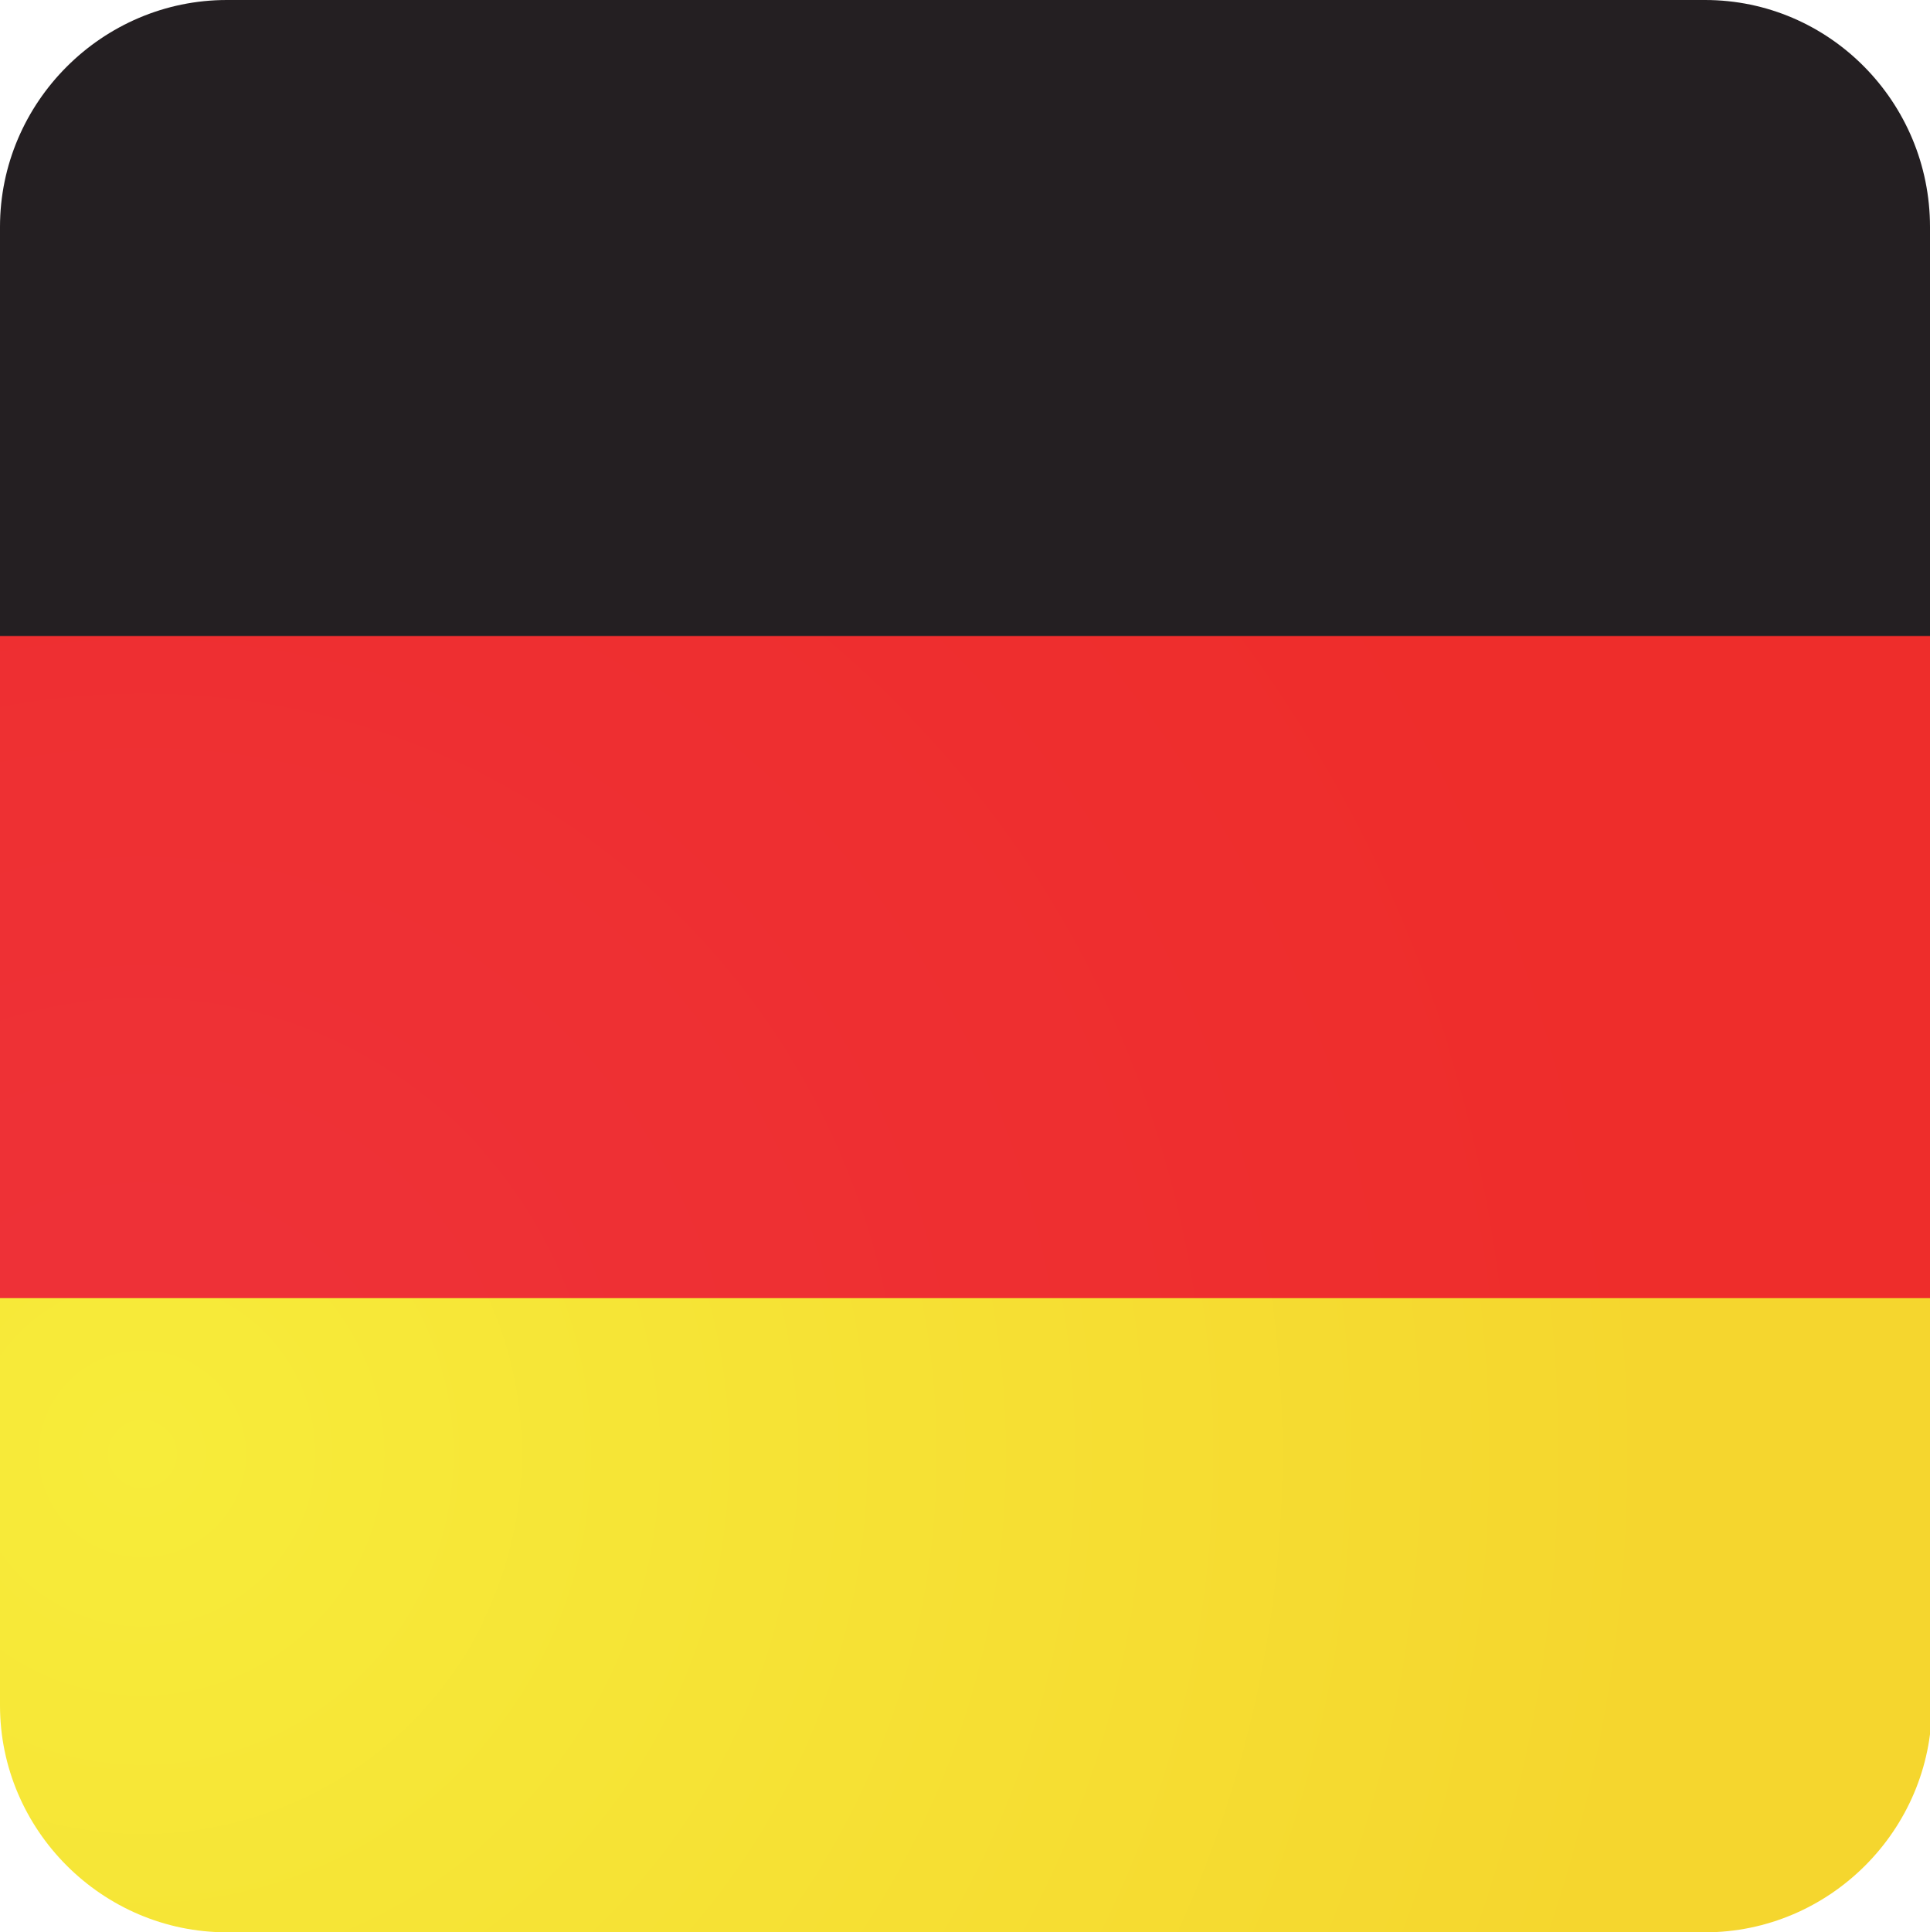
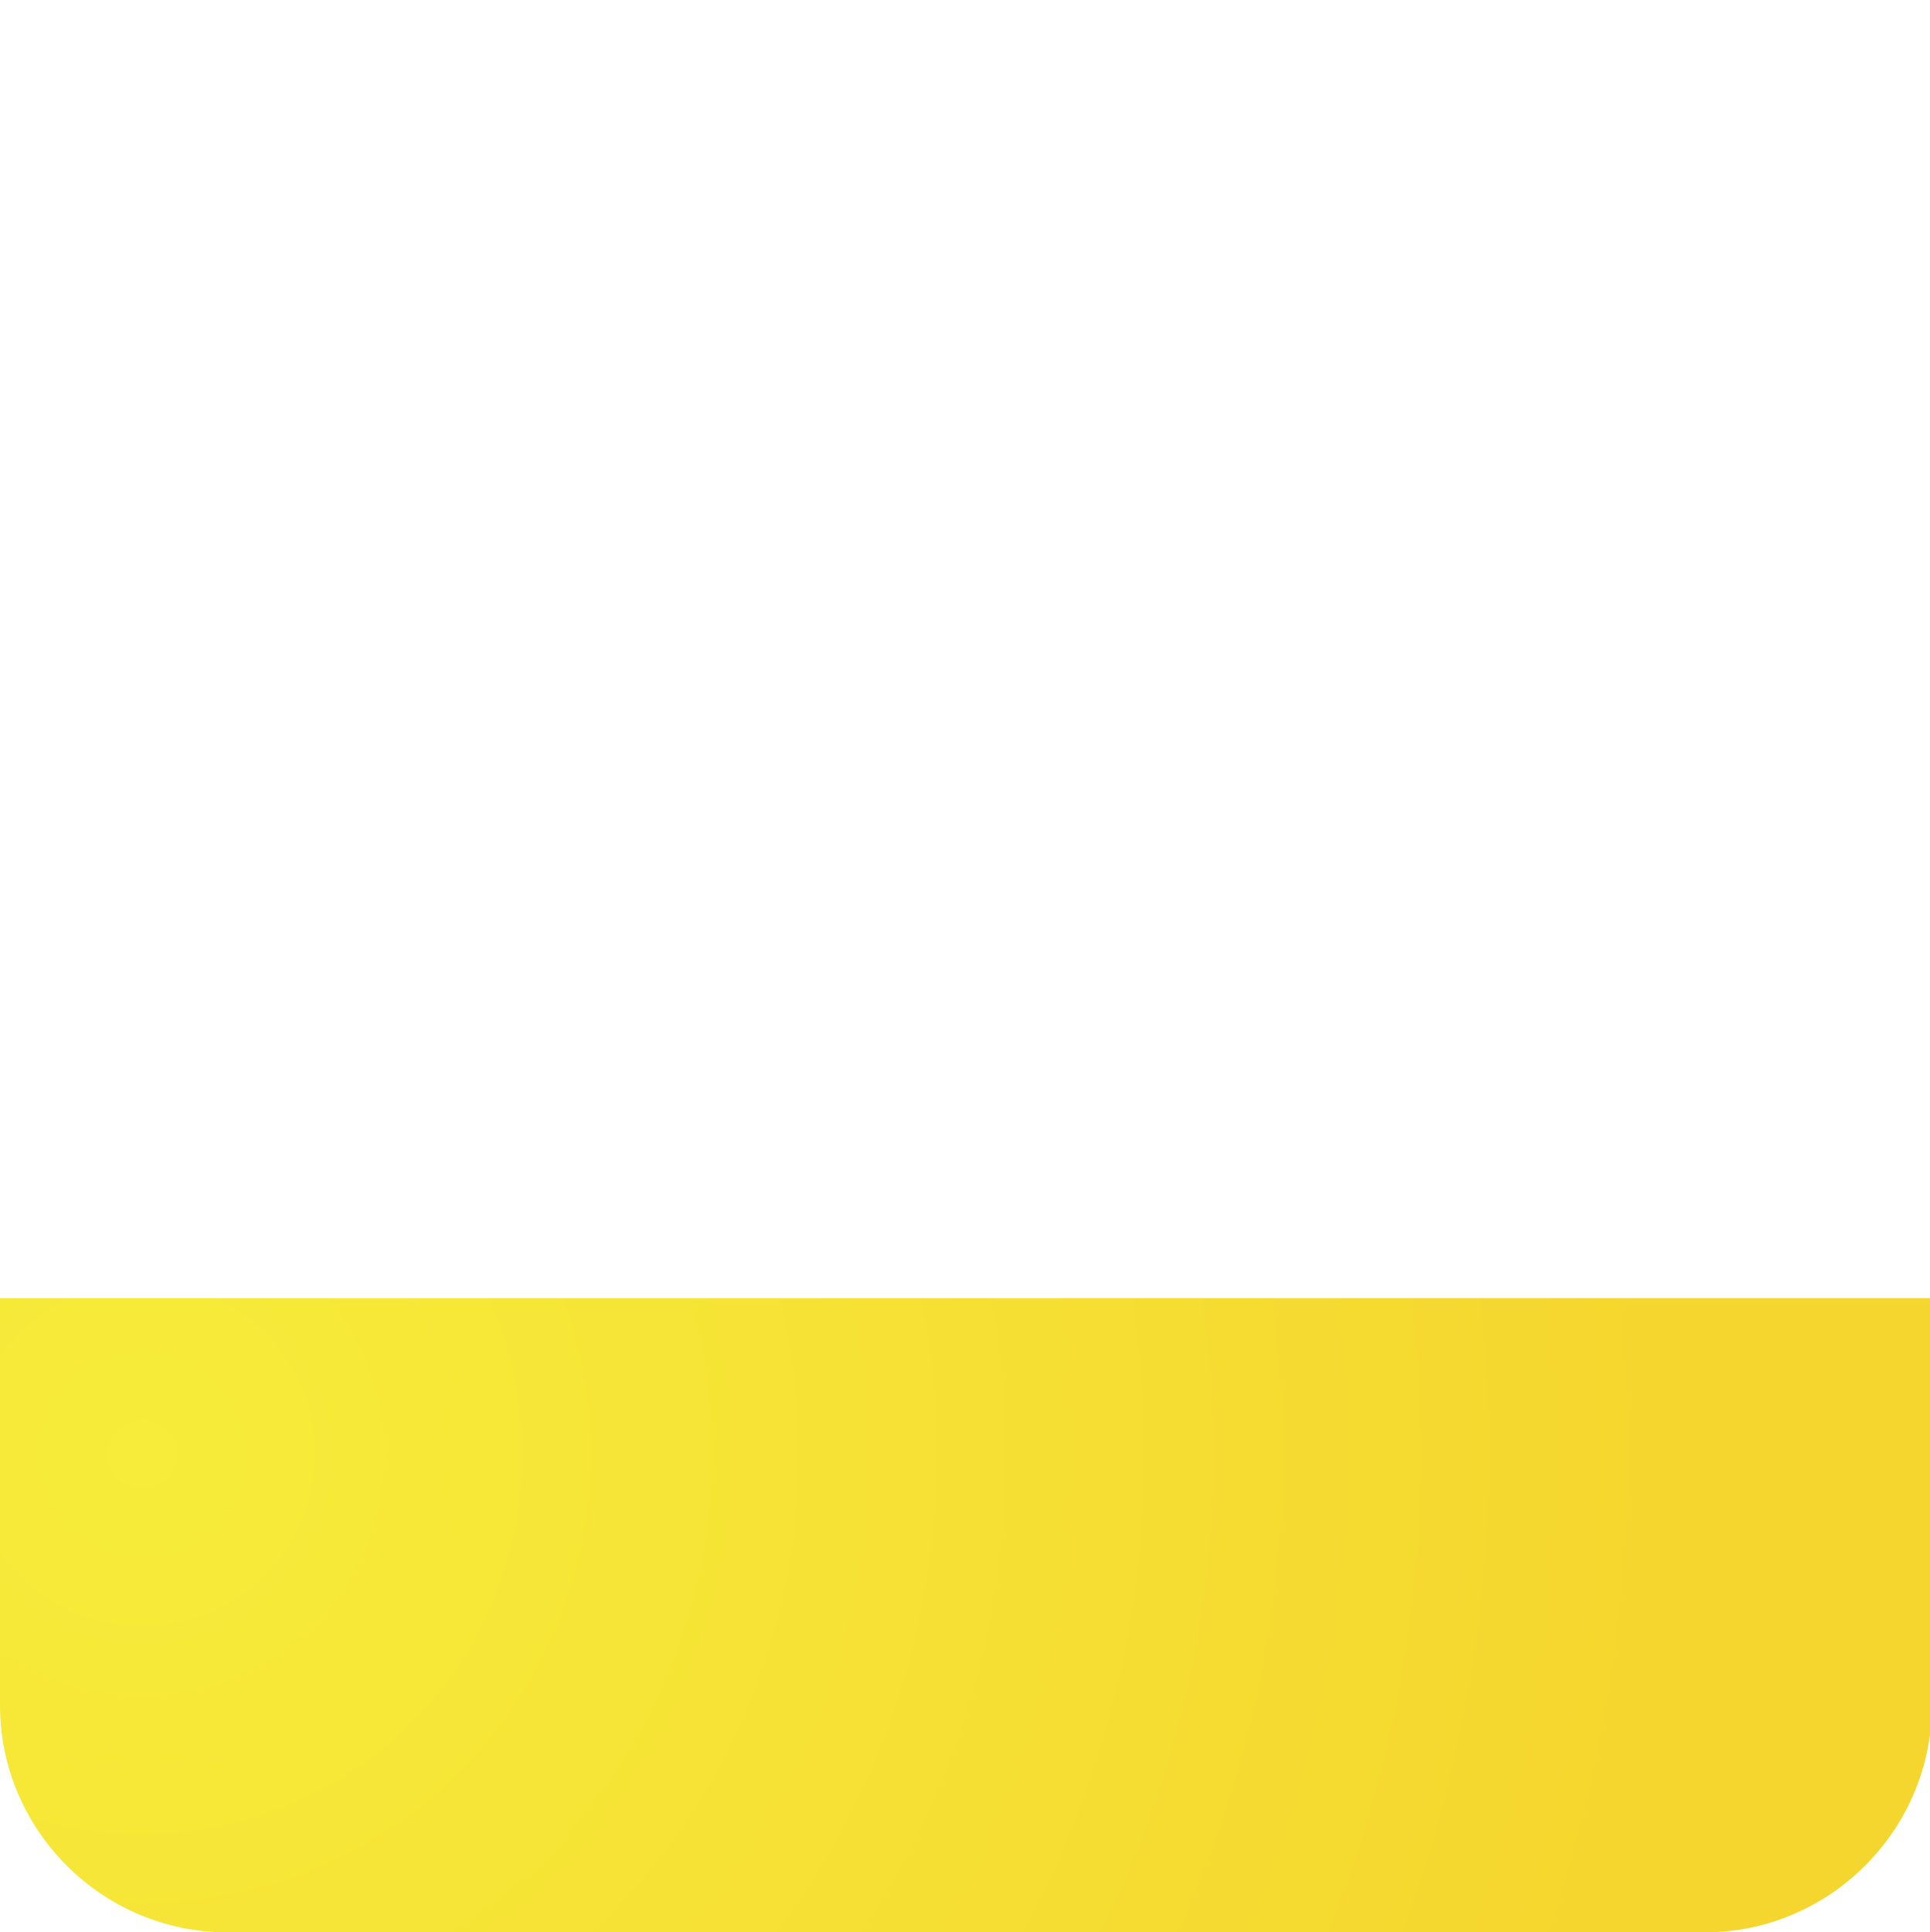
<svg xmlns="http://www.w3.org/2000/svg" viewBox="0 0 103.8 103.9">
  <radialGradient id="a" cx="7.652" cy="78.177" r="81.745" gradientUnits="userSpaceOnUse">
    <stop offset="0" stop-color="#ee3239" />
    <stop offset="1" stop-color="#ee2d2b" />
  </radialGradient>
-   <path fill="url(#a)" d="M0 33h103.8v37.9H0z" />
  <radialGradient id="b" cx="7.652" cy="78.178" r="81.745" gradientUnits="userSpaceOnUse">
    <stop offset="0" stop-color="#241f22" />
    <stop offset="1" stop-color="#241f22" />
  </radialGradient>
-   <path fill="url(#b)" d="M103.8 12.2C103.8 5.5 98.4 0 91.7 0H12.2C5.5 0 0 5.5 0 12.2v22h103.8v-22z" />
  <radialGradient id="c" cx="7.652" cy="78.179" r="81.745" gradientUnits="userSpaceOnUse">
    <stop offset="0" stop-color="#f7ec3a" />
    <stop offset="1" stop-color="#f5d62e" />
  </radialGradient>
  <path fill="url(#c)" d="M12.2 103.9h79.5c6.7 0 12.2-5.5 12.2-12.2V69.8H0v21.9c0 6.7 5.5 12.2 12.2 12.2z" />
</svg>